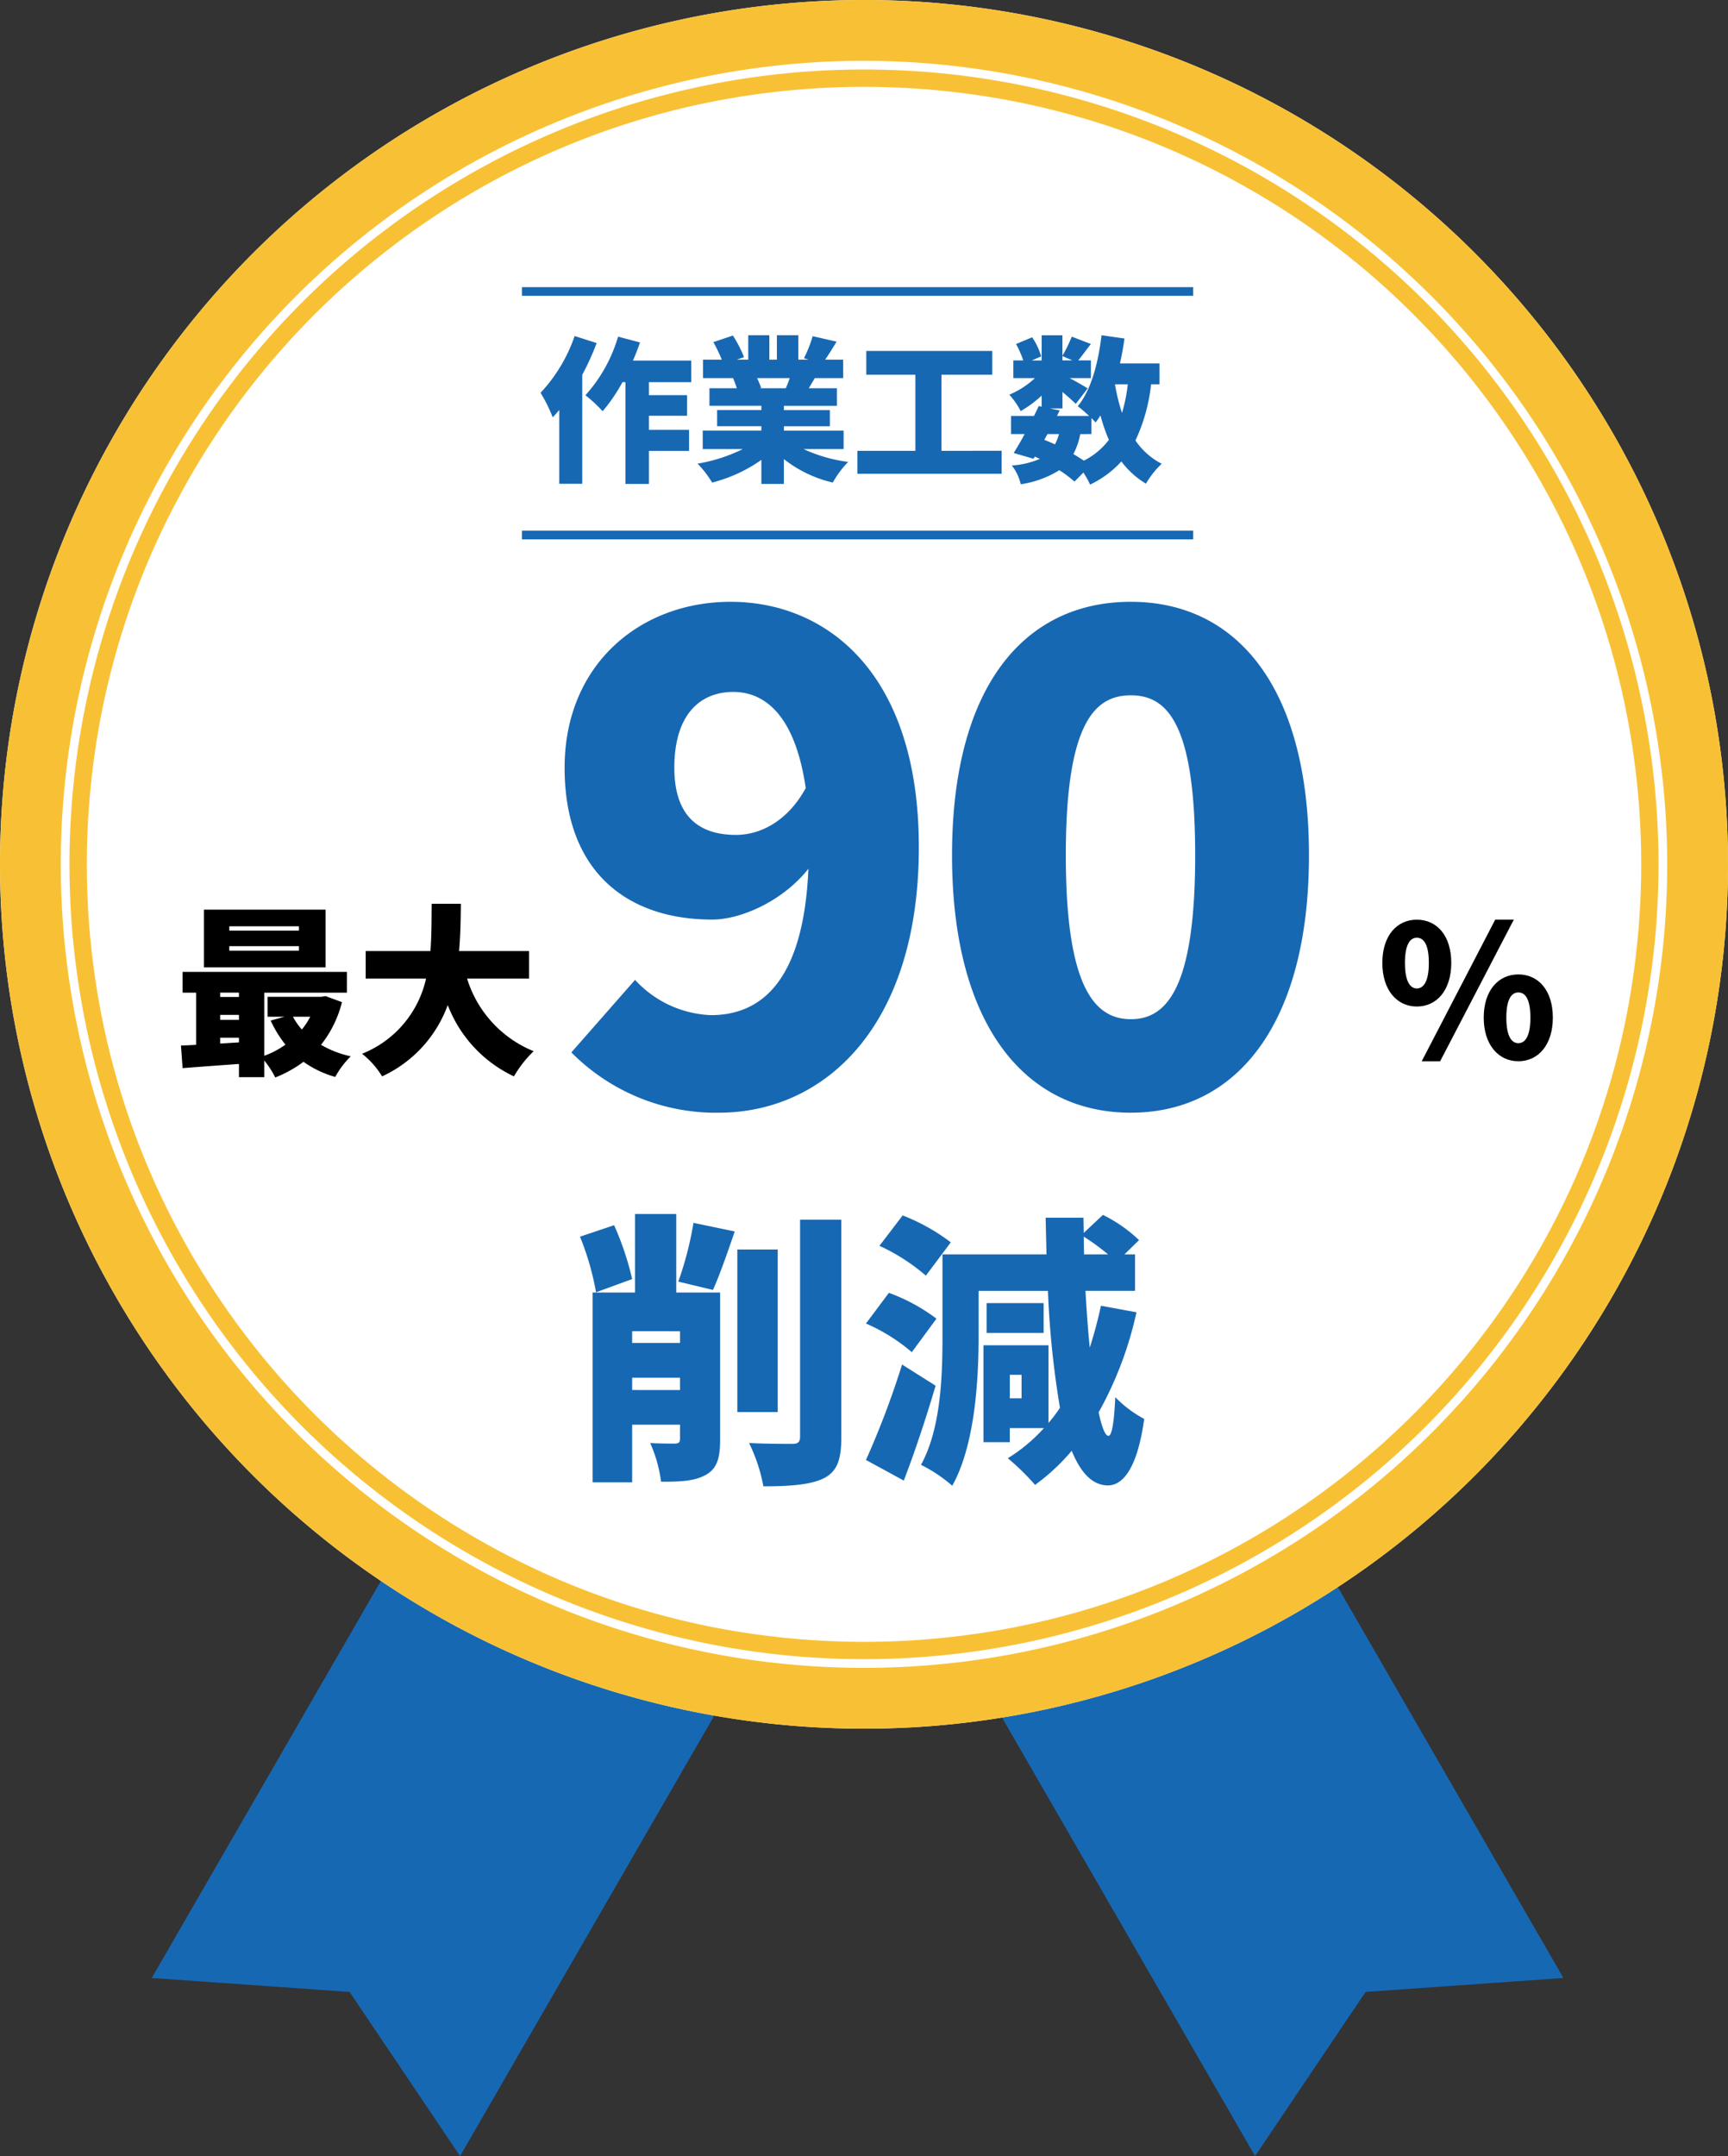
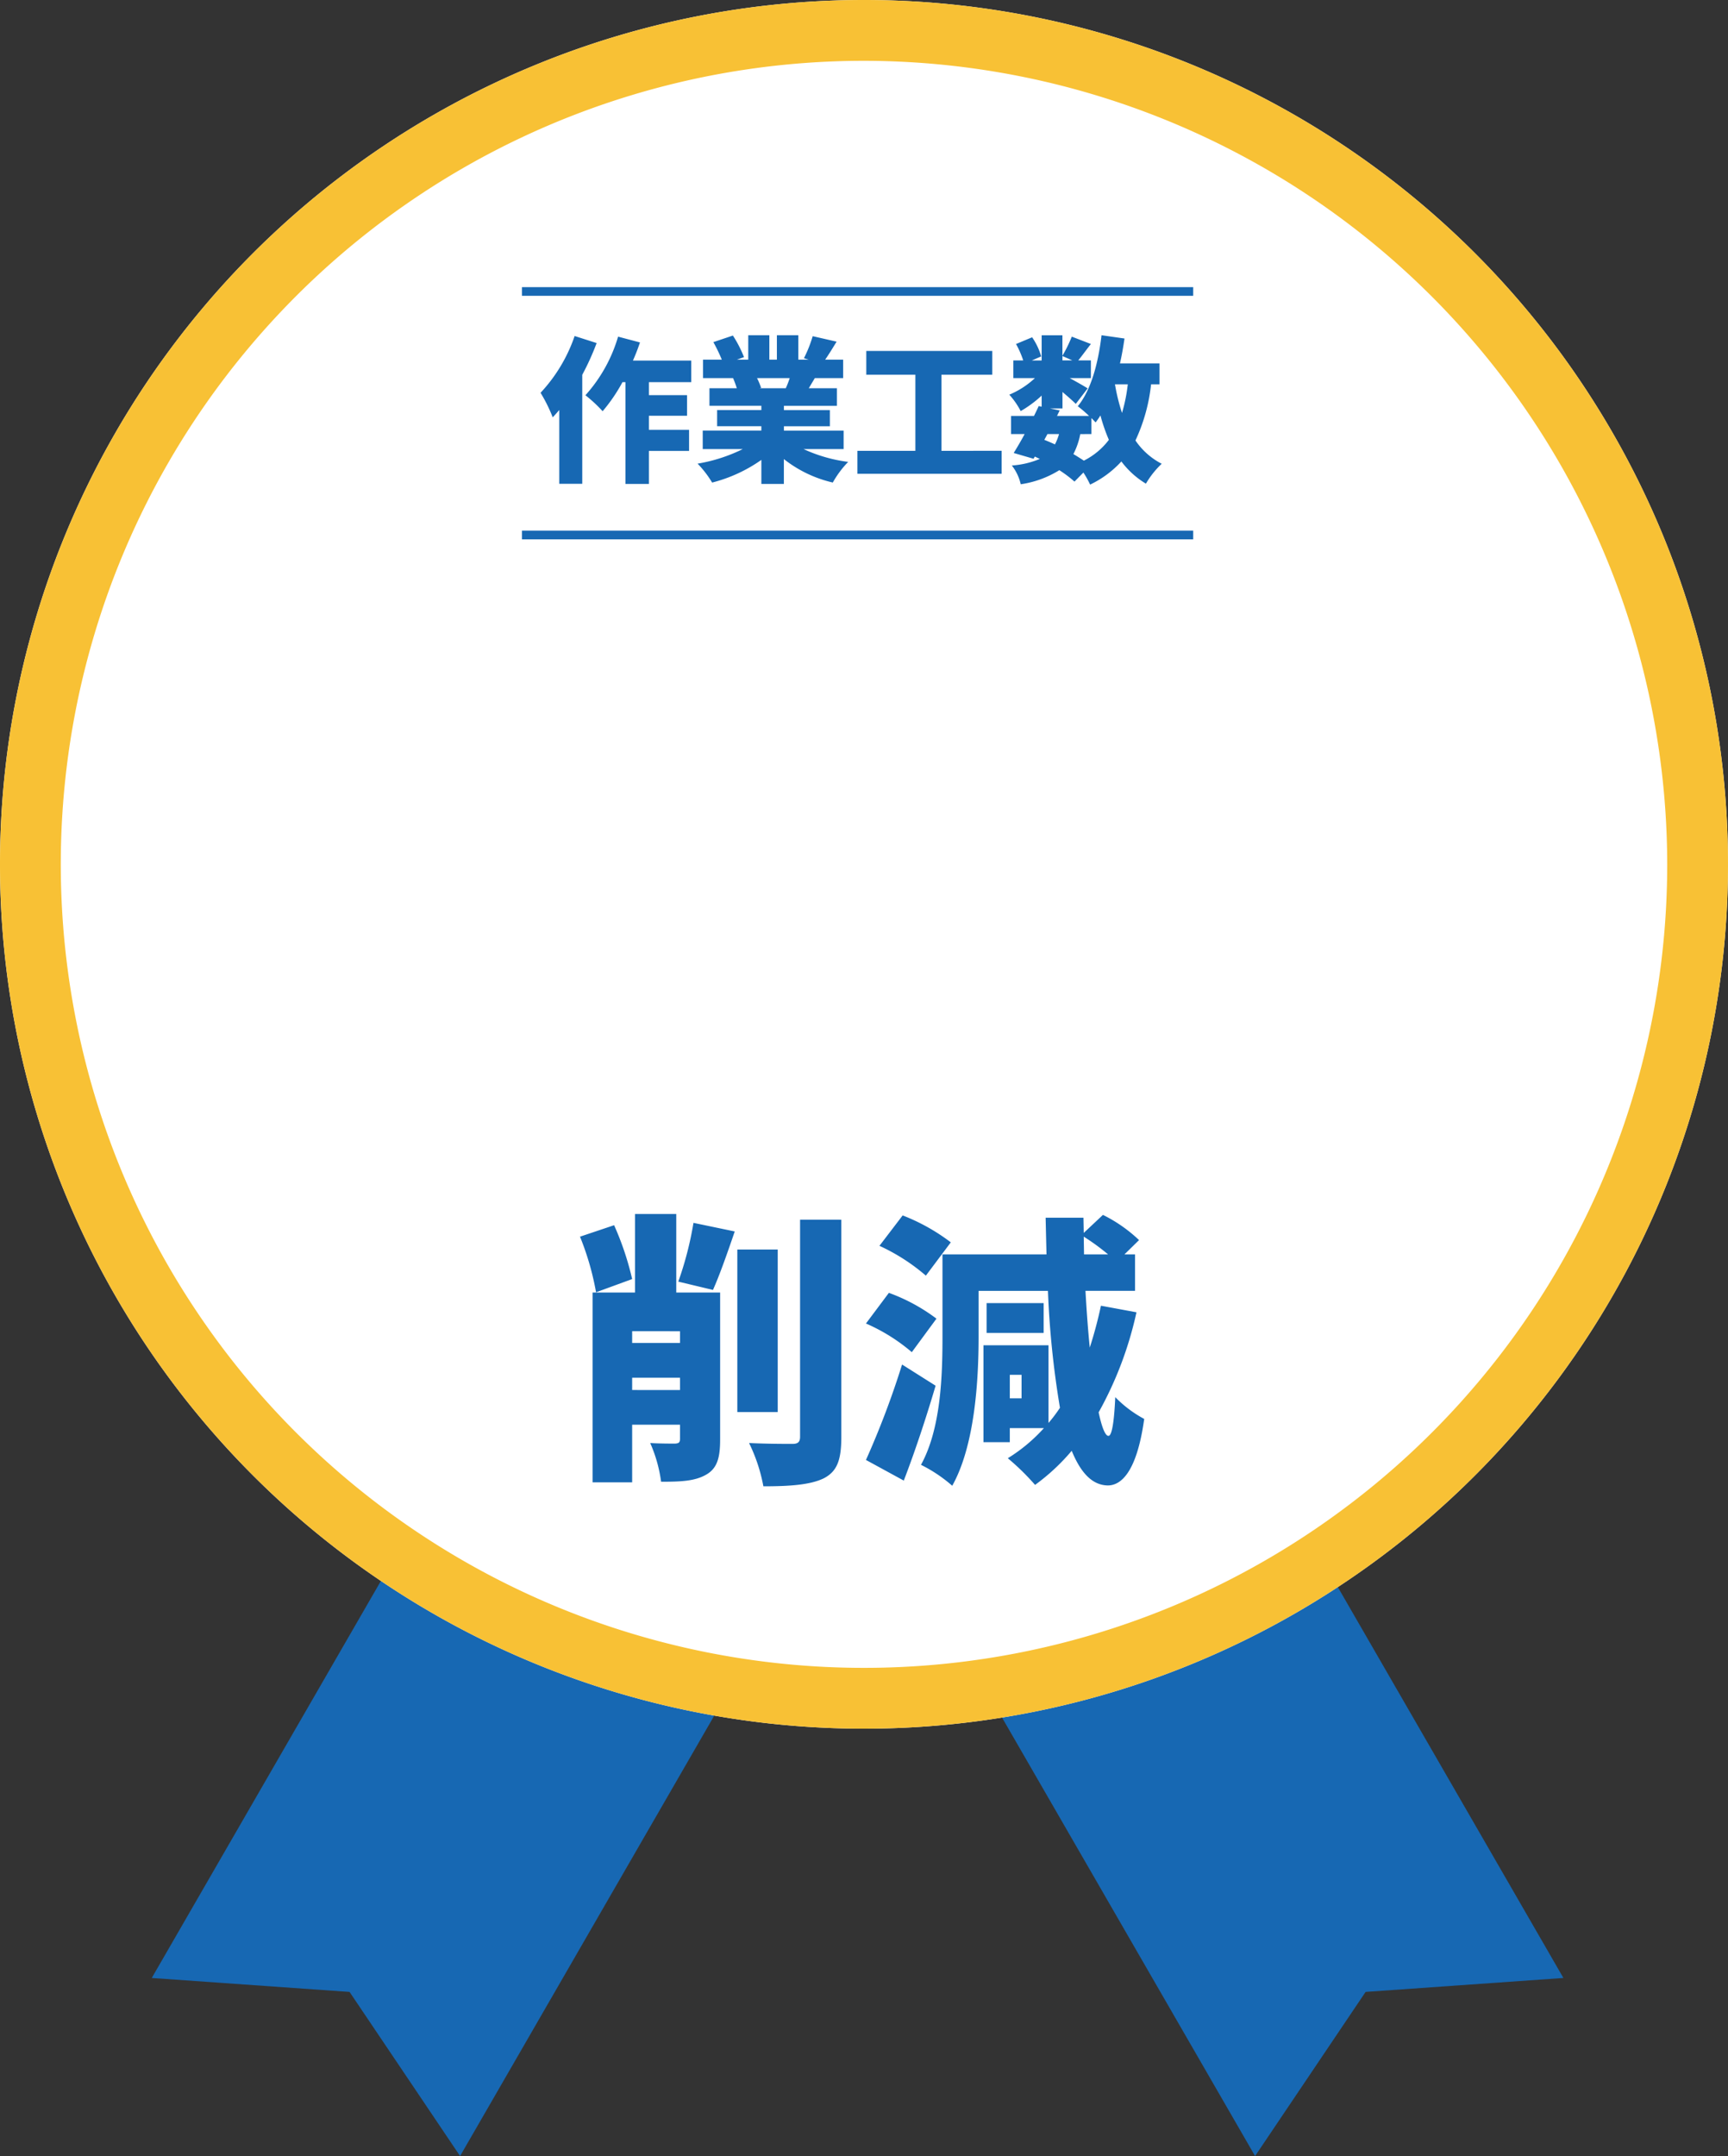
<svg xmlns="http://www.w3.org/2000/svg" width="199" height="248.199">
  <rect width="100%" height="100%" fill="#333333" stroke="none" />
  <defs>
    <style>.a{fill:#1768b3}.c{fill:#f8c135}</style>
  </defs>
  <path class="a" d="M54.015 164.414l35.507 20.5-36.538 63.285-12.727-18.894-22.78-1.606zm89.492-.001L108 184.913l36.538 63.286 12.727-18.895 22.78-1.605z" />
  <path d="M99.5 0A99.5 99.5 0 110 99.5 99.5 99.5 0 0199.5 0z" fill="#fff" />
  <path class="c" d="M99.5 7A92.5 92.5 0 10192 99.5 92.6 92.6 0 0099.5 7m0-7A99.5 99.5 0 110 99.5 99.5 99.5 0 0199.5 0z" />
-   <path class="c" d="M99.5 10a90.171 90.171 0 00-18.039 1.818 89 89 0 00-32 13.466 89.767 89.767 0 00-32.428 39.379 89.036 89.036 0 00-5.214 16.8 90.393 90.393 0 000 36.079 89 89 0 0013.466 32 89.767 89.767 0 0039.379 32.429 89.036 89.036 0 0016.8 5.214 90.393 90.393 0 0036.079 0 89 89 0 0032-13.466 89.767 89.767 0 0032.429-39.379 89.036 89.036 0 005.214-16.8 90.393 90.393 0 000-36.079 89 89 0 00-13.466-32 89.767 89.767 0 00-39.383-32.428 89.036 89.036 0 00-16.8-5.214A90.171 90.171 0 0099.5 10m0-2A91.5 91.5 0 118 99.5 91.5 91.5 0 0199.5 8z" />
-   <path d="M34.427 107.132h-8.022v-.5h8.022zm0 2.31h-8.022v-.525h8.022zm3.066-4.725H23.486v6.636h14.007zm-1.764 12.327a8.453 8.453 0 01-.966 1.47 7.727 7.727 0 01-1.029-1.47zm-10.374 3.087v-.672h2.163V120zm0-3.3h2.163v.569h-2.163zm2.163-2.562v.5h-2.163v-.5zm9.975.4l-.5.084h-6.174v2.289h1.953l-1.6.441a13.06 13.06 0 001.7 2.772 9.977 9.977 0 01-2.435 1.283v-7.266h9.513v-2.394H21.029v2.394h1.554v6.006c-.63.042-1.218.063-1.743.084l.189 2.6c1.827-.147 4.158-.315 6.489-.483V124h2.919v-1.916a10.919 10.919 0 011.263 1.953 13.953 13.953 0 003.252-1.806 11.78 11.78 0 003.654 1.743 10.345 10.345 0 011.785-2.374 11.864 11.864 0 01-3.423-1.322 12.977 12.977 0 002.415-4.914zm23.436-2.014v-3.171h-8.064c.168-1.848.189-3.7.21-5.439h-3.36c-.021 1.743 0 3.591-.147 5.439h-7.455v3.171h6.951a12.147 12.147 0 01-7.371 8.652A9.558 9.558 0 0144 123.911a14.512 14.512 0 007.563-8.211 15 15 0 007.623 8.211 13.171 13.171 0 012.268-2.9 13.235 13.235 0 01-7.665-8.358z" />
-   <path class="a" d="M77.658 88.39c0-6.318 3.12-8.736 6.786-8.736 3.51 0 7.1 2.5 8.346 11.076-2.106 3.822-5.226 5.382-8.034 5.382-3.978 0-7.098-1.872-7.098-7.722zm5.148 39.7c11.934 0 23.01-9.672 23.01-30.576 0-20.124-10.686-28.236-21.684-28.236-10.374 0-19.11 7.176-19.11 19.11 0 12.012 7.254 17.472 17 17.472 3.276 0 8.112-2.106 11.076-5.85-.542 12.638-5.222 16.85-11.228 16.85a12.5 12.5 0 01-8.736-4.06l-7.334 8.35a23.407 23.407 0 0017.006 6.942zm47.424 0c12.246 0 20.514-10.3 20.514-29.64 0-19.266-8.268-29.172-20.514-29.172-12.324 0-20.592 9.828-20.592 29.172s8.268 29.642 20.592 29.642zm0-10.764c-4.134 0-7.488-3.588-7.488-18.876s3.358-18.406 7.488-18.406 7.41 3.12 7.41 18.408-3.276 18.876-7.41 18.876z" />
-   <path d="M163.162 115.868c2.31 0 3.969-1.89 3.969-5.019 0-3.15-1.659-4.977-3.969-4.977-2.289 0-3.969 1.827-3.969 4.977 0 3.129 1.68 5.019 3.969 5.019zm0-2.079c-.735 0-1.365-.756-1.365-2.94 0-2.2.63-2.9 1.365-2.9.756 0 1.386.693 1.386 2.9 0 2.184-.63 2.94-1.386 2.94zm11.697 8.379c2.289 0 3.969-1.89 3.969-5.019 0-3.15-1.68-4.977-3.969-4.977s-3.99 1.828-3.99 4.977c0 3.129 1.701 5.019 3.99 5.019zm0-2.079c-.756 0-1.386-.756-1.386-2.94 0-2.2.63-2.9 1.386-2.9s1.386.693 1.386 2.9c0 2.184-.63 2.94-1.386 2.94zm-11.13 2.079h2.121l8.484-16.3h-2.142z" />
  <path class="a" d="M72.8 147.243a33.417 33.417 0 00-2.079-6.2l-3.927 1.32a31.8 31.8 0 011.848 6.4zm0 12.771V158.6h5.511v1.419zm5.511-6.765v1.351H72.8v-1.353zm4.62-4.455H77.88v-9.042h-4.752v9.042h-4.884v21.846H72.8v-6.633h5.511v1.617c0 .429-.132.528-.561.561-.429 0-1.815 0-2.871-.066a16.317 16.317 0 011.254 4.455c2.244 0 3.861-.066 5.148-.792 1.32-.726 1.65-1.98 1.65-4.059zm-.825-.3c.759-1.683 1.65-4.224 2.508-6.732l-4.752-.99a39.045 39.045 0 01-1.749 6.765zm7.458-4.653h-4.653v18.714h4.653zm2.574-3.432v24.984c0 .627-.264.825-.891.825-.726 0-2.9 0-4.983-.1a19.207 19.207 0 011.648 4.982c3.036 0 5.412-.165 6.963-.924 1.518-.79 2.013-2.076 2.013-4.75v-25.014zm17.358 2.607a22.707 22.707 0 00-5.544-3.1l-2.673 3.5a22.643 22.643 0 015.346 3.432zm-1.652 8.784a21.018 21.018 0 00-5.478-2.97l-2.64 3.528a21.015 21.015 0 015.28 3.3zm-3.96 5.28a99.5 99.5 0 01-4.158 10.986l4.356 2.376c1.318-3.432 2.574-7.227 3.663-10.923zm13.761 3.891h-1.353v-2.706h1.353zm7.161-18.612a25.494 25.494 0 012.805 2.046h-2.772zm1.98 7.953a48.746 48.746 0 01-1.286 4.818c-.2-1.98-.363-4.191-.495-6.534h5.709v-4.191h-1.222l1.683-1.65a16.849 16.849 0 00-4.158-2.9l-2.211 2.075-.033-1.749h-4.356c.033 1.452.066 2.871.1 4.224h-11.98v9.471c0 4.424-.165 10.56-2.475 14.751a16.715 16.715 0 013.6 2.409c2.607-4.653 3.036-12.144 3.036-17.16V148.6h7.986a105.736 105.736 0 001.383 13.46 17.331 17.331 0 01-1.32 1.749v-8.943h-7.491v11.154h3.036v-1.62h3.927a19.04 19.04 0 01-4.158 3.468 27.7 27.7 0 013.139 3.069 23.775 23.775 0 004.22-3.927c1.056 2.574 2.38 3.96 4.158 3.99 1.386 0 3.3-1.254 4.191-7.656a13.56 13.56 0 01-3.333-2.508c-.132 2.937-.4 4.488-.792 4.455-.363 0-.759-.99-1.122-2.706a42.03 42.03 0 004.356-11.517zm-6.6-.3h-6.567v3.432h6.567zm-54.01-111.33a18.193 18.193 0 01-3.924 6.534 17.921 17.921 0 011.4 2.826c.252-.27.5-.54.756-.846v8.5h2.646v-12.55a29.774 29.774 0 001.656-3.654zm13.428 5.31v-2.484H72.89a22.72 22.72 0 00.81-2.088l-2.52-.666a17.368 17.368 0 01-3.762 6.746 16.151 16.151 0 011.982 1.84 19.373 19.373 0 002.286-3.348h.342V55.71h2.7v-3.8h4.626v-2.43h-4.626v-1.62h4.392v-2.374h-4.392v-1.494zm11.34-.468a11.266 11.266 0 01-.45 1.17h-3.06l.216-.036a7.627 7.627 0 00-.468-1.134zm6.21 8.176v-2.128h-6.876v-.5h5.292v-1.858h-5.292v-.5h6.1v-2.02H93.14c.216-.36.45-.756.7-1.17h3.26V41.4h-2.07c.4-.576.846-1.3 1.314-2.07l-2.754-.63a14.612 14.612 0 01-1.008 2.538l.54.162h-1.188v-2.808h-2.466V41.4H88.6v-2.808h-2.43V41.4h-1.3l.81-.288a13.613 13.613 0 00-1.278-2.484l-2.25.756a18.8 18.8 0 01.972 2.016h-2.16v2.124h3.456a11.22 11.22 0 01.432 1.17h-3.15v2.016h5.976v.5h-5.094v1.854h5.094v.5h-6.75V51.7h4.608a18.771 18.771 0 01-5.2 1.674 11.912 11.912 0 011.674 2.178 17.189 17.189 0 005.67-2.61v2.768h2.592v-2.862a14.264 14.264 0 005.634 2.7 11.471 11.471 0 011.77-2.376 17.507 17.507 0 01-5.13-1.472zm11.268.2v-8.766h5.85v-2.736H99.764v2.736h5.652V51.9h-6.678v2.64h16.614v-2.646zm17.262-1.932v-1.836a6.053 6.053 0 01.486.5 9.154 9.154 0 00.558-.81 20.56 20.56 0 00.972 2.812 8.219 8.219 0 01-2.88 2.394c-.36-.234-.774-.5-1.206-.756a8.432 8.432 0 00.792-2.3zm-5.058 0h1.332a6.053 6.053 0 01-.468 1.188c-.4-.18-.81-.36-1.224-.522zm9.252-5.724a18.683 18.683 0 01-.666 3.294 22.6 22.6 0 01-.81-3.294zm-7.524-3.258l1.134.5h-1.134zm11.178 3.258v-2.412h-4.554c.216-.936.378-1.89.522-2.862l-2.646-.378c-.378 3.24-1.224 6.354-2.736 8.172a15.151 15.151 0 011.3 1.116h-3.69l.306-.63-1.116-.234h1.44v-1.89c.594.5 1.17 1.008 1.53 1.368l1.368-1.782c-.324-.216-1.278-.756-2.07-1.188h2.444V41.49h-1.458c.414-.5.918-1.206 1.458-1.89l-2.2-.846a16.517 16.517 0 01-1.08 2.2v-2.358h-2.39v2.9h-1.134l1.08-.468a7.584 7.584 0 00-1.044-2.2l-1.854.774a10.78 10.78 0 01.828 1.89H116.7v2.034h2.484a9.869 9.869 0 01-2.952 1.908 8.9 8.9 0 011.314 1.89 13.408 13.408 0 002.414-1.784v1.278l-.342-.072q-.243.54-.54 1.134h-2.646v2.088H118c-.432.81-.882 1.566-1.26 2.178l2.286.666.144-.252c.2.09.378.18.576.27a9.979 9.979 0 01-3.222.756 5.466 5.466 0 011.026 2.16 11.57 11.57 0 004.444-1.62 14.167 14.167 0 011.746 1.314l1.026-1.04a10.635 10.635 0 01.774 1.386 11.728 11.728 0 003.6-2.664 9.891 9.891 0 002.826 2.556 10.273 10.273 0 011.818-2.29 8.187 8.187 0 01-3.024-2.682 20.313 20.313 0 001.8-6.462zm3.88-10.19h-77.3v-1h77.3zm0 28.032h-77.3v-1h77.3z" />
</svg>